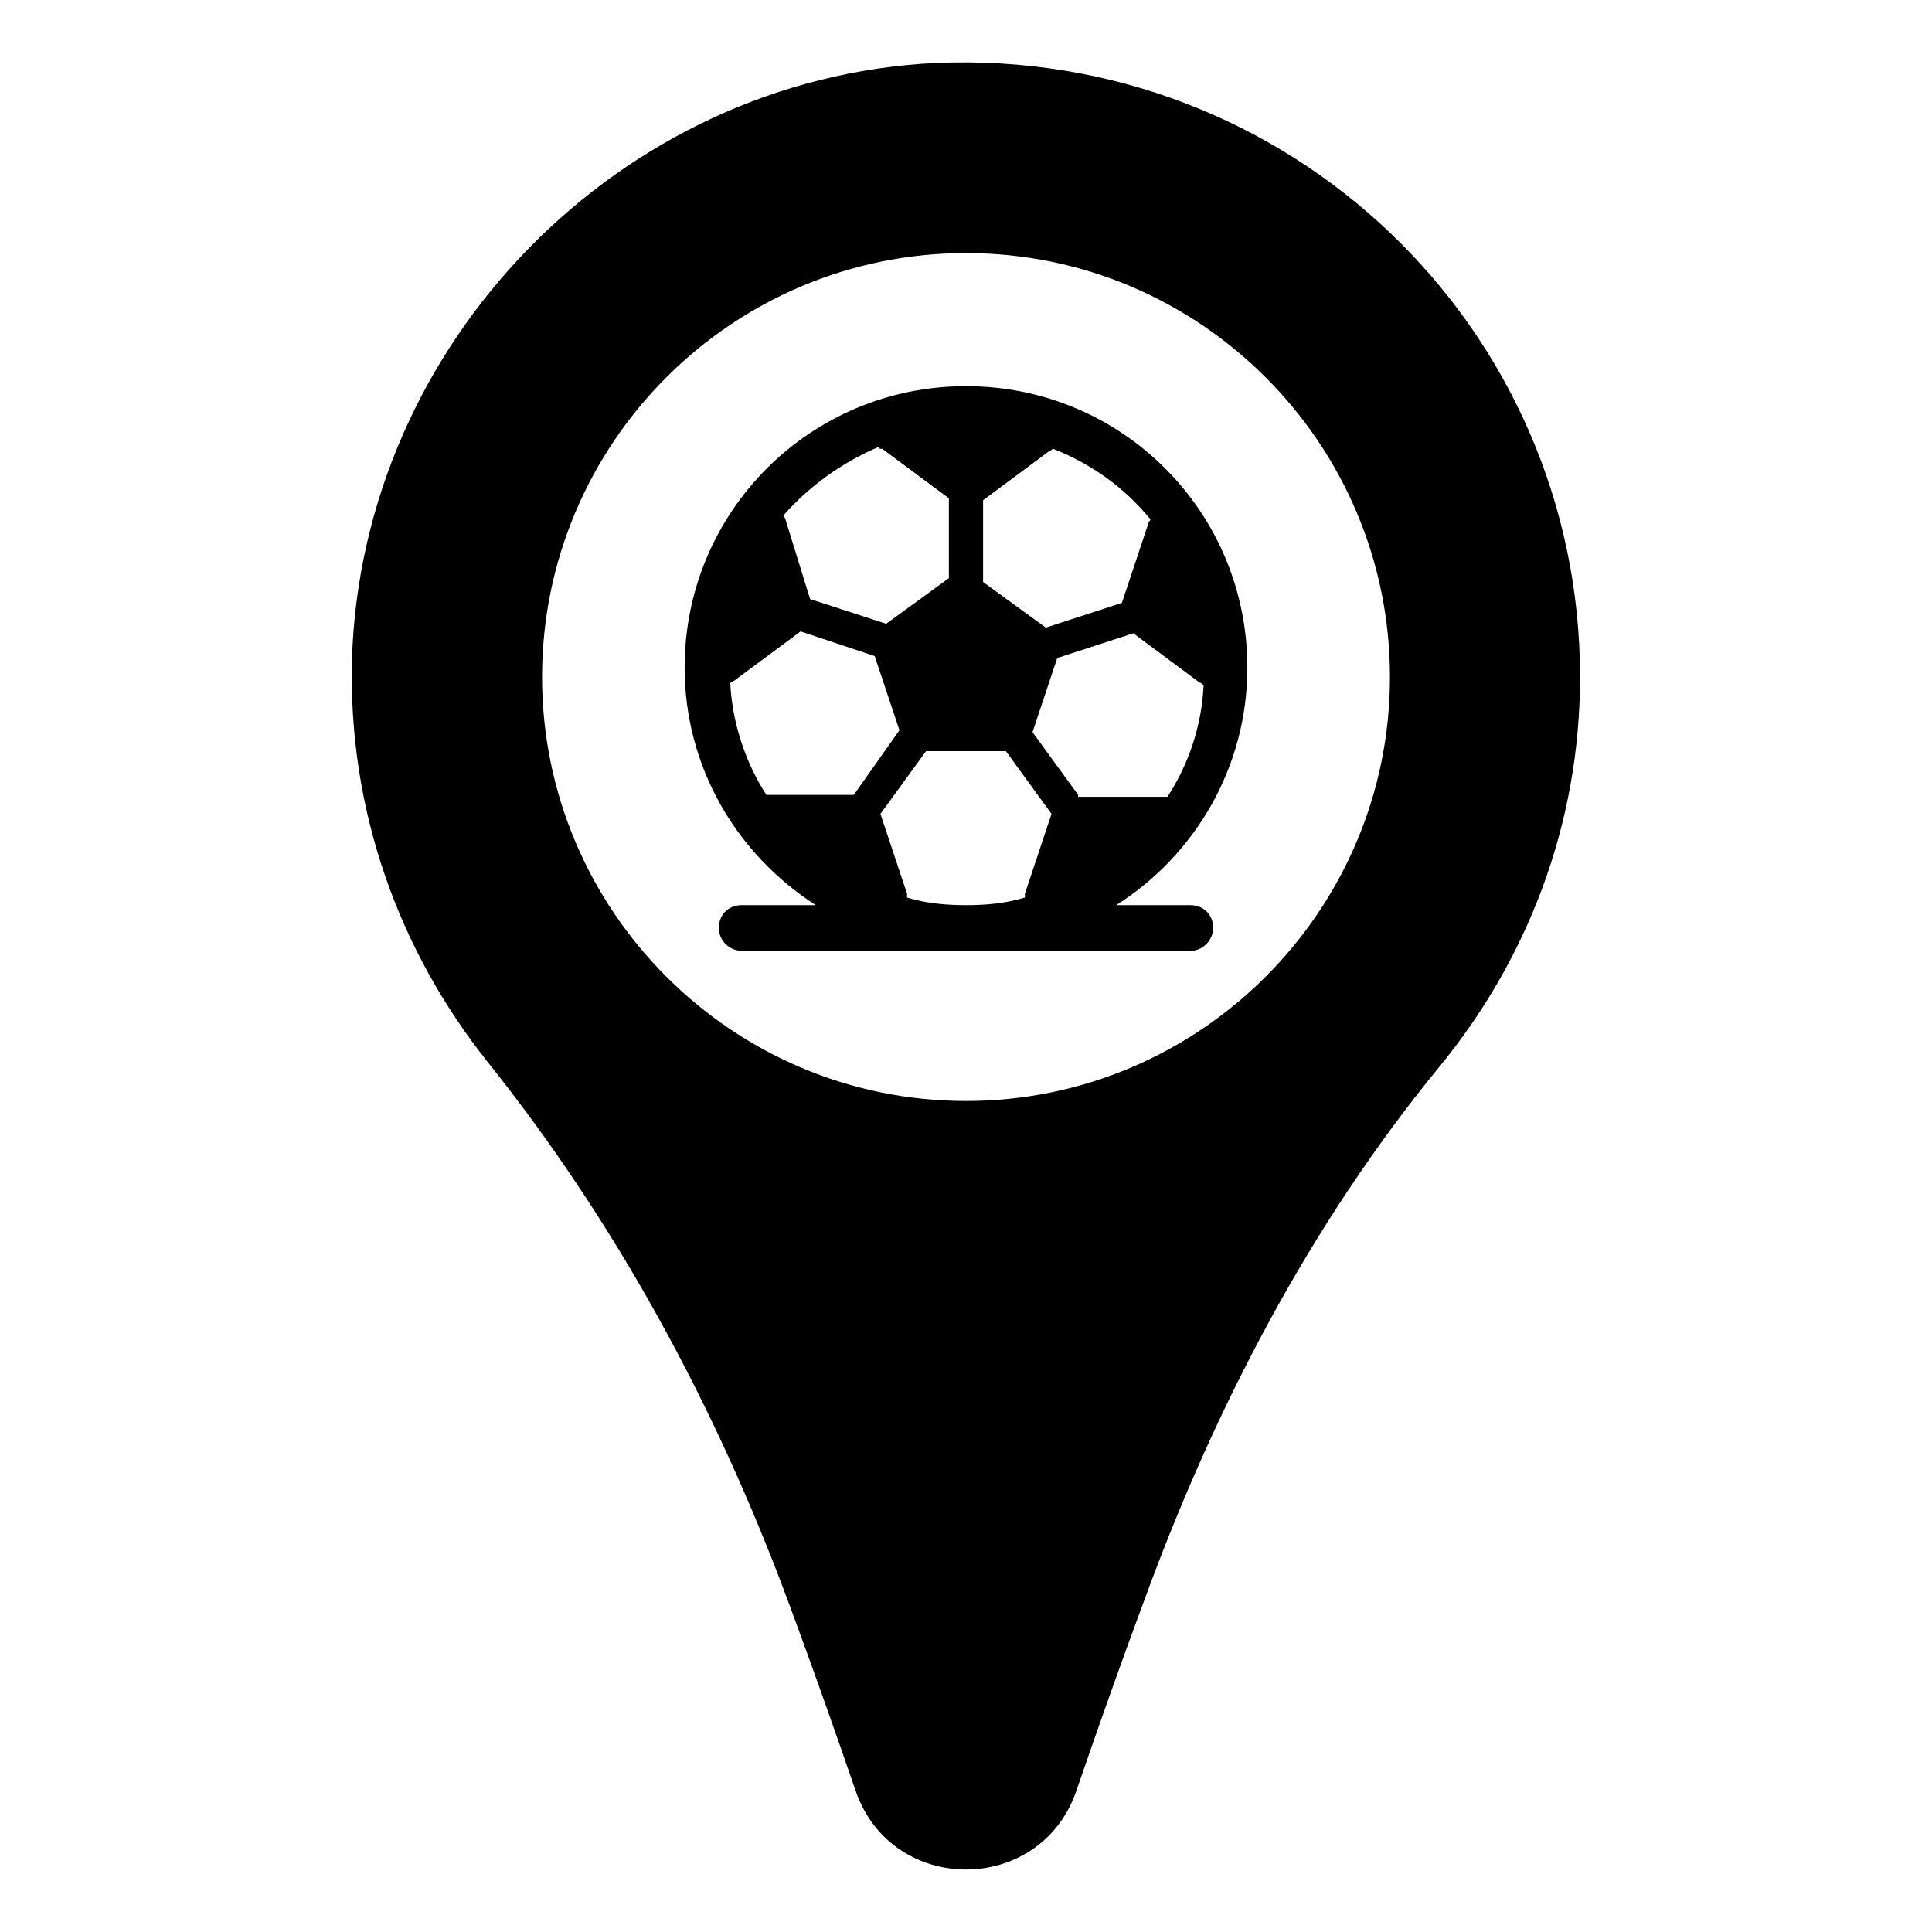
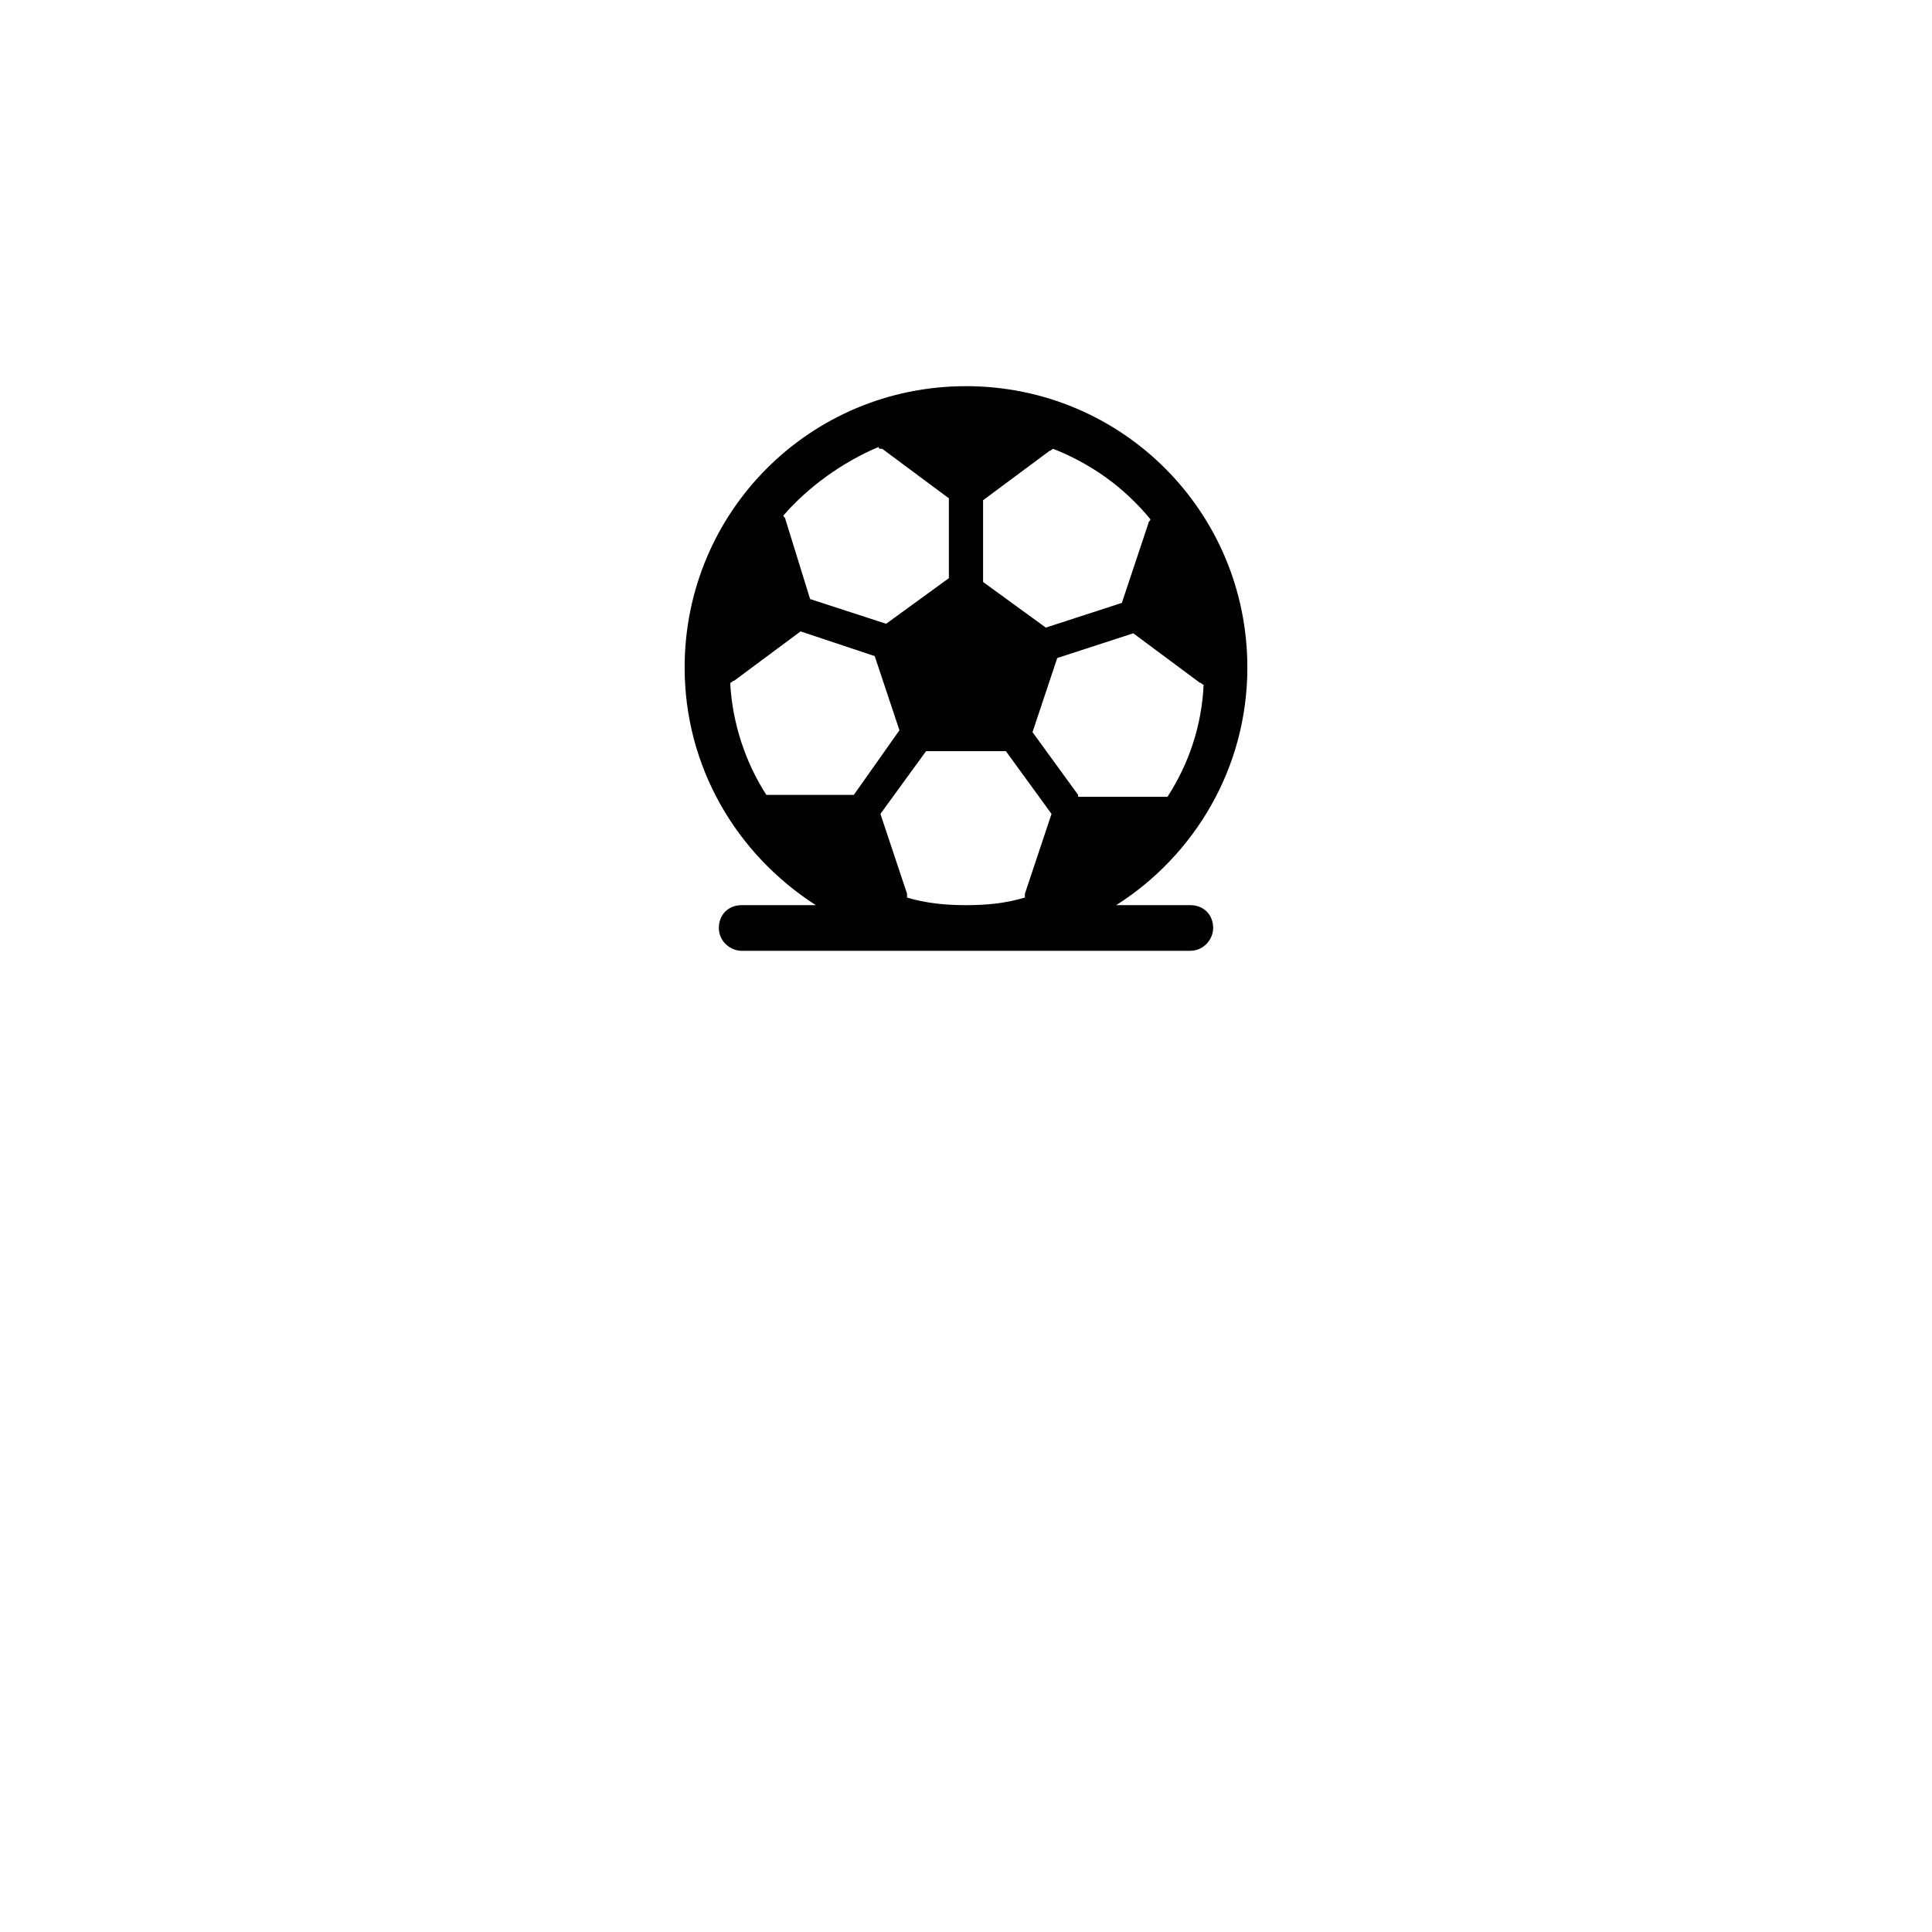
<svg xmlns="http://www.w3.org/2000/svg" fill="#000000" width="800px" height="800px" version="1.1" viewBox="144 144 512 512">
  <g>
-     <path d="m391.94 160.69c-83.633 4.031-152.15 74.062-154.67 158.2-1.008 40.305 12.594 77.082 35.77 106.3 34.258 42.824 60.457 91.191 79.602 142.58 6.551 17.633 12.594 34.762 18.137 50.883 9.574 27.711 48.871 27.711 58.441 0 5.543-16.121 11.586-33.25 18.137-50.883 18.641-50.883 43.832-99.25 78.09-141.07 23.176-28.215 37.281-63.984 37.281-103.28 0.004-92.703-77.082-166.76-170.79-162.73zm8.062 275.08c-61.969 0-112.35-50.383-112.35-112.35 0-61.969 50.383-112.35 112.35-112.35 61.969 0 112.35 50.383 112.35 112.35s-50.379 112.35-112.35 112.35z" />
    <path d="m474.56 320.9c0-41.312-33.25-74.562-74.562-74.562s-74.562 33.25-74.562 74.562c0 26.199 13.602 49.375 34.762 62.977h-19.648c-3.527 0-6.047 2.519-6.047 6.047 0 3.527 3.023 6.047 6.047 6.047h118.9c3.527 0 6.047-3.023 6.047-6.047 0-3.527-2.519-6.047-6.047-6.047h-19.648c20.656-13.102 34.762-36.277 34.762-62.977zm-70.031-44.336 17.633-13.098c0.504 0 0.504-0.504 1.008-0.504 10.078 4.031 18.641 10.078 25.695 18.641 0 0.504-0.504 0.504-0.504 1.008l-7.055 21.16-20.152 6.551-16.625-12.09zm-27.707-14.109c0 0.504 0.504 0.504 1.008 0.504l17.633 13.098v21.16l-16.625 12.09-20.152-6.551-6.551-21.16c0-0.504-0.504-0.504-0.504-1.008 6.551-7.551 15.617-14.102 25.191-18.133zm-29.727 92.199c-5.543-8.566-9.07-19.145-9.574-29.727 0.504 0 0.504-0.504 1.008-0.504l17.633-13.098 19.648 6.551 6.551 19.648-12.09 17.129h-22.168-1.008zm37.281 27.207v-1.008l-7.051-21.16 12.09-16.625h21.16l12.09 16.625-7.055 21.16v1.008c-5.039 1.512-10.078 2.016-15.617 2.016-5.539-0.004-10.578-0.508-15.617-2.016zm45.344-27.207-12.09-16.625 6.551-19.648 20.152-6.551 17.633 13.098c0.504 0 0.504 0.504 1.008 0.504-0.504 11.082-4.031 21.16-9.574 29.727h-1.008-22.672z" />
  </g>
</svg>